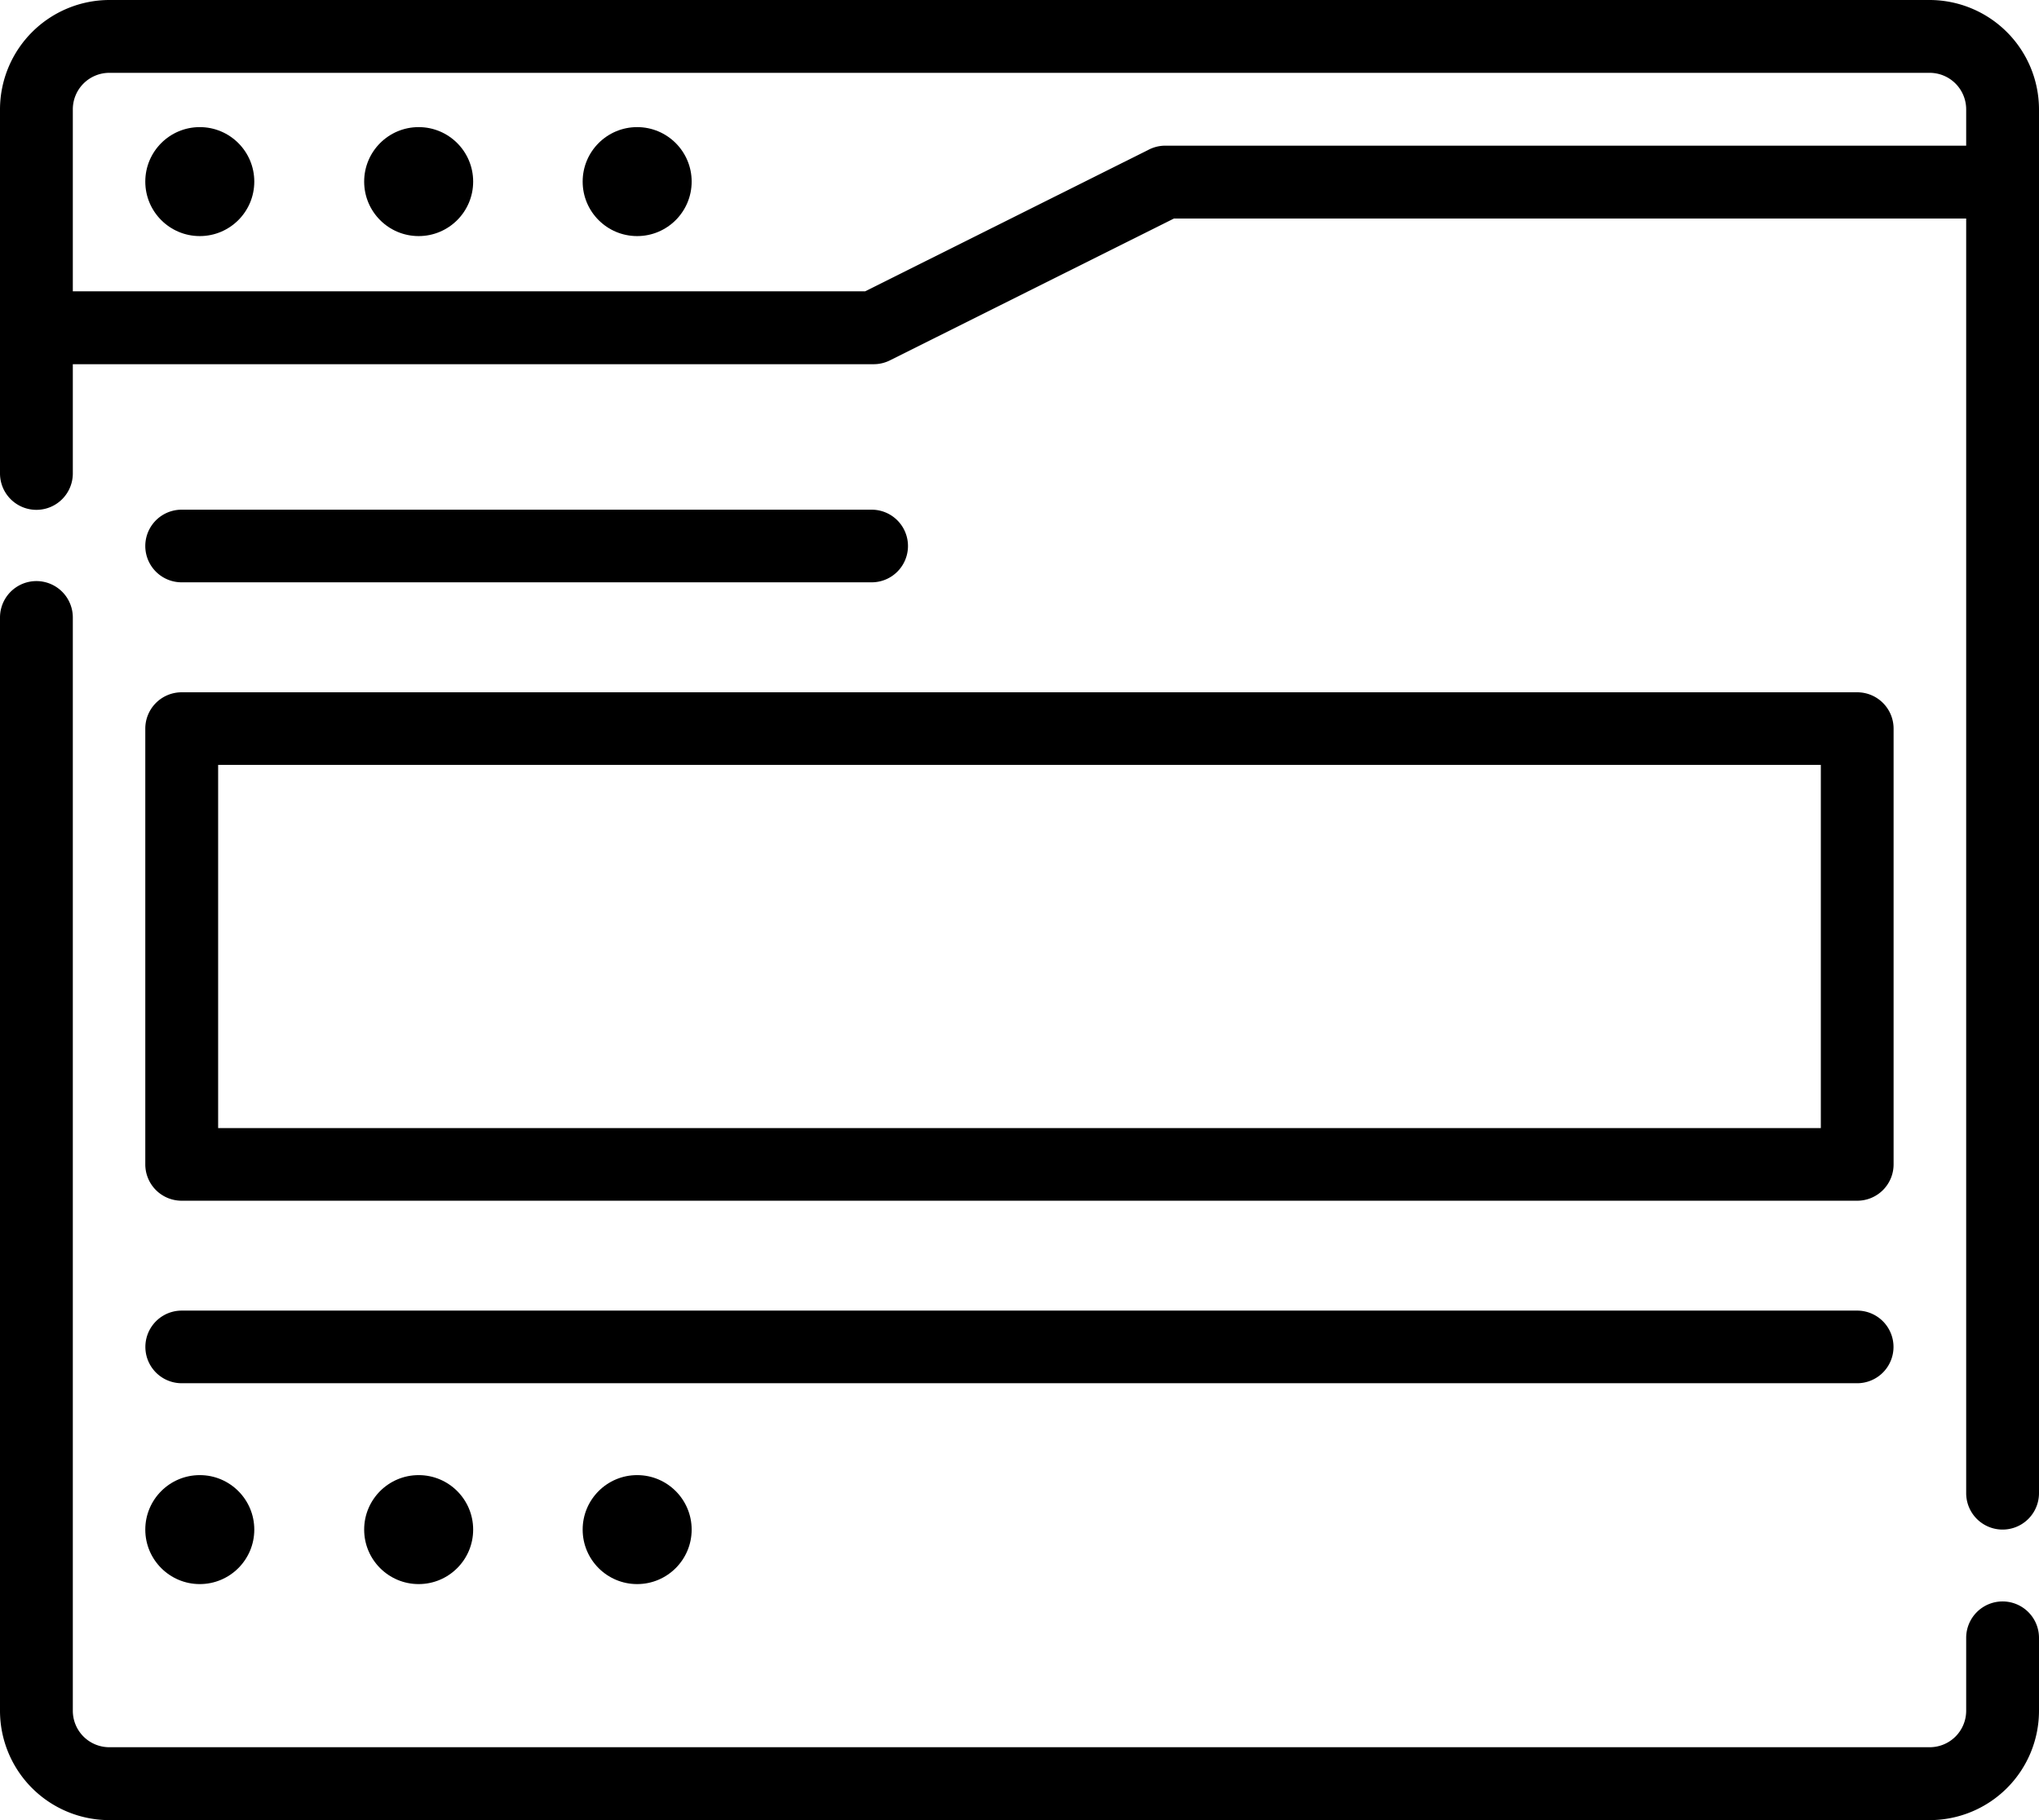
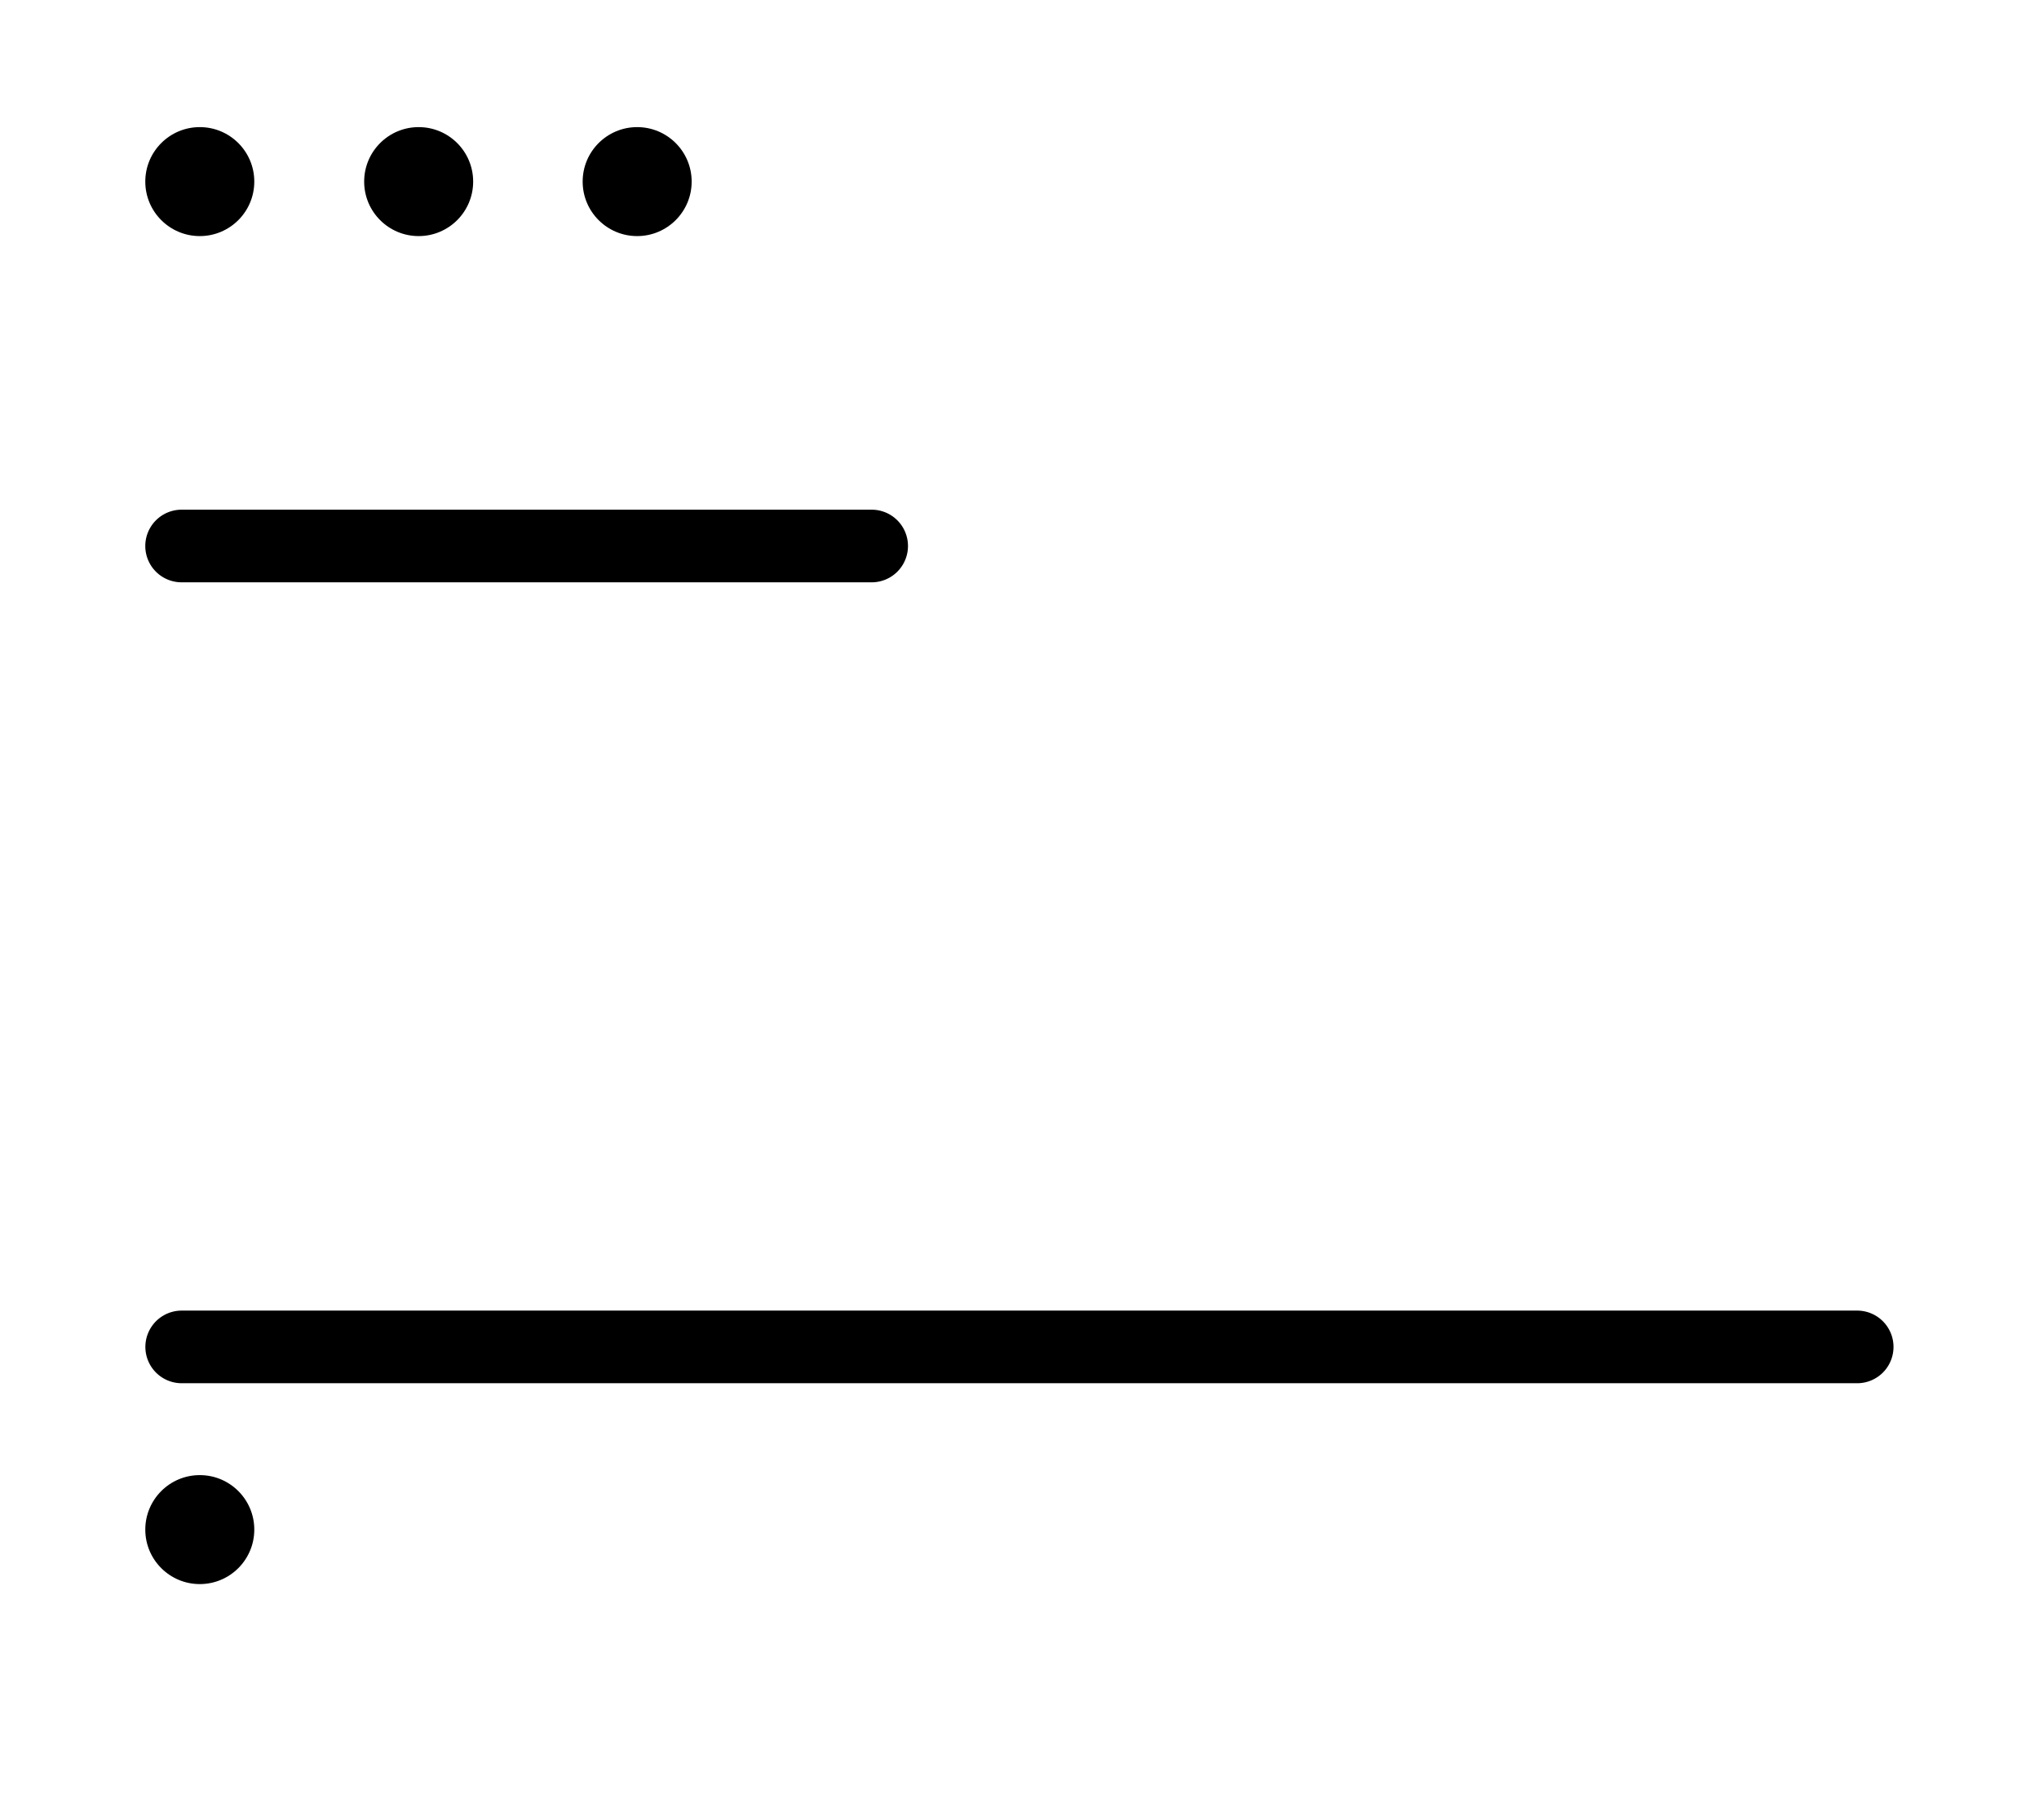
<svg xmlns="http://www.w3.org/2000/svg" width="69.44" height="62" viewBox="0 0 69.44 62">
  <g id="post_15531334" transform="translate(-4 -7)">
    <circle id="Ellipse_786" data-name="Ellipse 786" cx="1.856" cy="1.856" r="1.856" transform="translate(8.948 57.248)" />
-     <circle id="Ellipse_787" data-name="Ellipse 787" cx="1.856" cy="1.856" r="1.856" transform="translate(16.402 57.248)" />
-     <circle id="Ellipse_788" data-name="Ellipse 788" cx="1.856" cy="1.856" r="1.856" transform="translate(23.843 57.248)" />
    <path id="Pfad_16437" data-name="Pfad 16437" d="M9.237,23.474h23.5a1.237,1.237,0,1,0,0-2.474H9.237a1.237,1.237,0,1,0,0,2.474Z" transform="translate(0.948 3.362)" />
-     <path id="Pfad_16438" data-name="Pfad 16438" d="M8,42.082a1.238,1.238,0,0,0,1.24,1.237H66.3a1.238,1.238,0,0,0,1.24-1.237V27.237A1.238,1.238,0,0,0,66.3,26H9.24A1.238,1.238,0,0,0,8,27.237Zm2.481-13.608H65.062V40.845H10.481Z" transform="translate(0.948 4.582)" />
    <path id="Pfad_16439" data-name="Pfad 16439" d="M9.24,45.474H66.3A1.237,1.237,0,1,0,66.3,43H9.24a1.237,1.237,0,1,0,0,2.474Z" transform="translate(0.948 8.644)" />
-     <path id="Pfad_16440" data-name="Pfad 16440" d="M72.2,57.758A1.24,1.24,0,0,0,70.96,59v2.483a1.242,1.242,0,0,1-1.24,1.241h-62a1.242,1.242,0,0,1-1.24-1.241V24.241a1.24,1.24,0,1,0-2.48,0V61.483a3.726,3.726,0,0,0,3.72,3.724h62a3.726,3.726,0,0,0,3.72-3.724V59A1.24,1.24,0,0,0,72.2,57.758Z" transform="translate(0 3.793)" />
-     <path id="Pfad_16441" data-name="Pfad 16441" d="M69.72,7h-62A3.732,3.732,0,0,0,4,10.722V23.127a1.24,1.24,0,1,0,2.48,0V19.406H33.76a1.237,1.237,0,0,0,.558-.136l9.66-4.826H70.96V57.863a1.24,1.24,0,1,0,2.48,0V10.722A3.732,3.732,0,0,0,69.72,7Zm1.24,4.962H43.68a1.236,1.236,0,0,0-.558.136l-9.66,4.826H6.48v-6.2A1.244,1.244,0,0,1,7.72,9.481h62a1.244,1.244,0,0,1,1.24,1.241Z" transform="translate(0 0)" />
    <circle id="Ellipse_789" data-name="Ellipse 789" cx="1.856" cy="1.856" r="1.856" transform="translate(8.948 11.33)" />
    <circle id="Ellipse_790" data-name="Ellipse 790" cx="1.856" cy="1.856" r="1.856" transform="translate(16.402 11.33)" />
    <circle id="Ellipse_791" data-name="Ellipse 791" cx="1.856" cy="1.856" r="1.856" transform="translate(23.843 11.33)" />
  </g>
</svg>